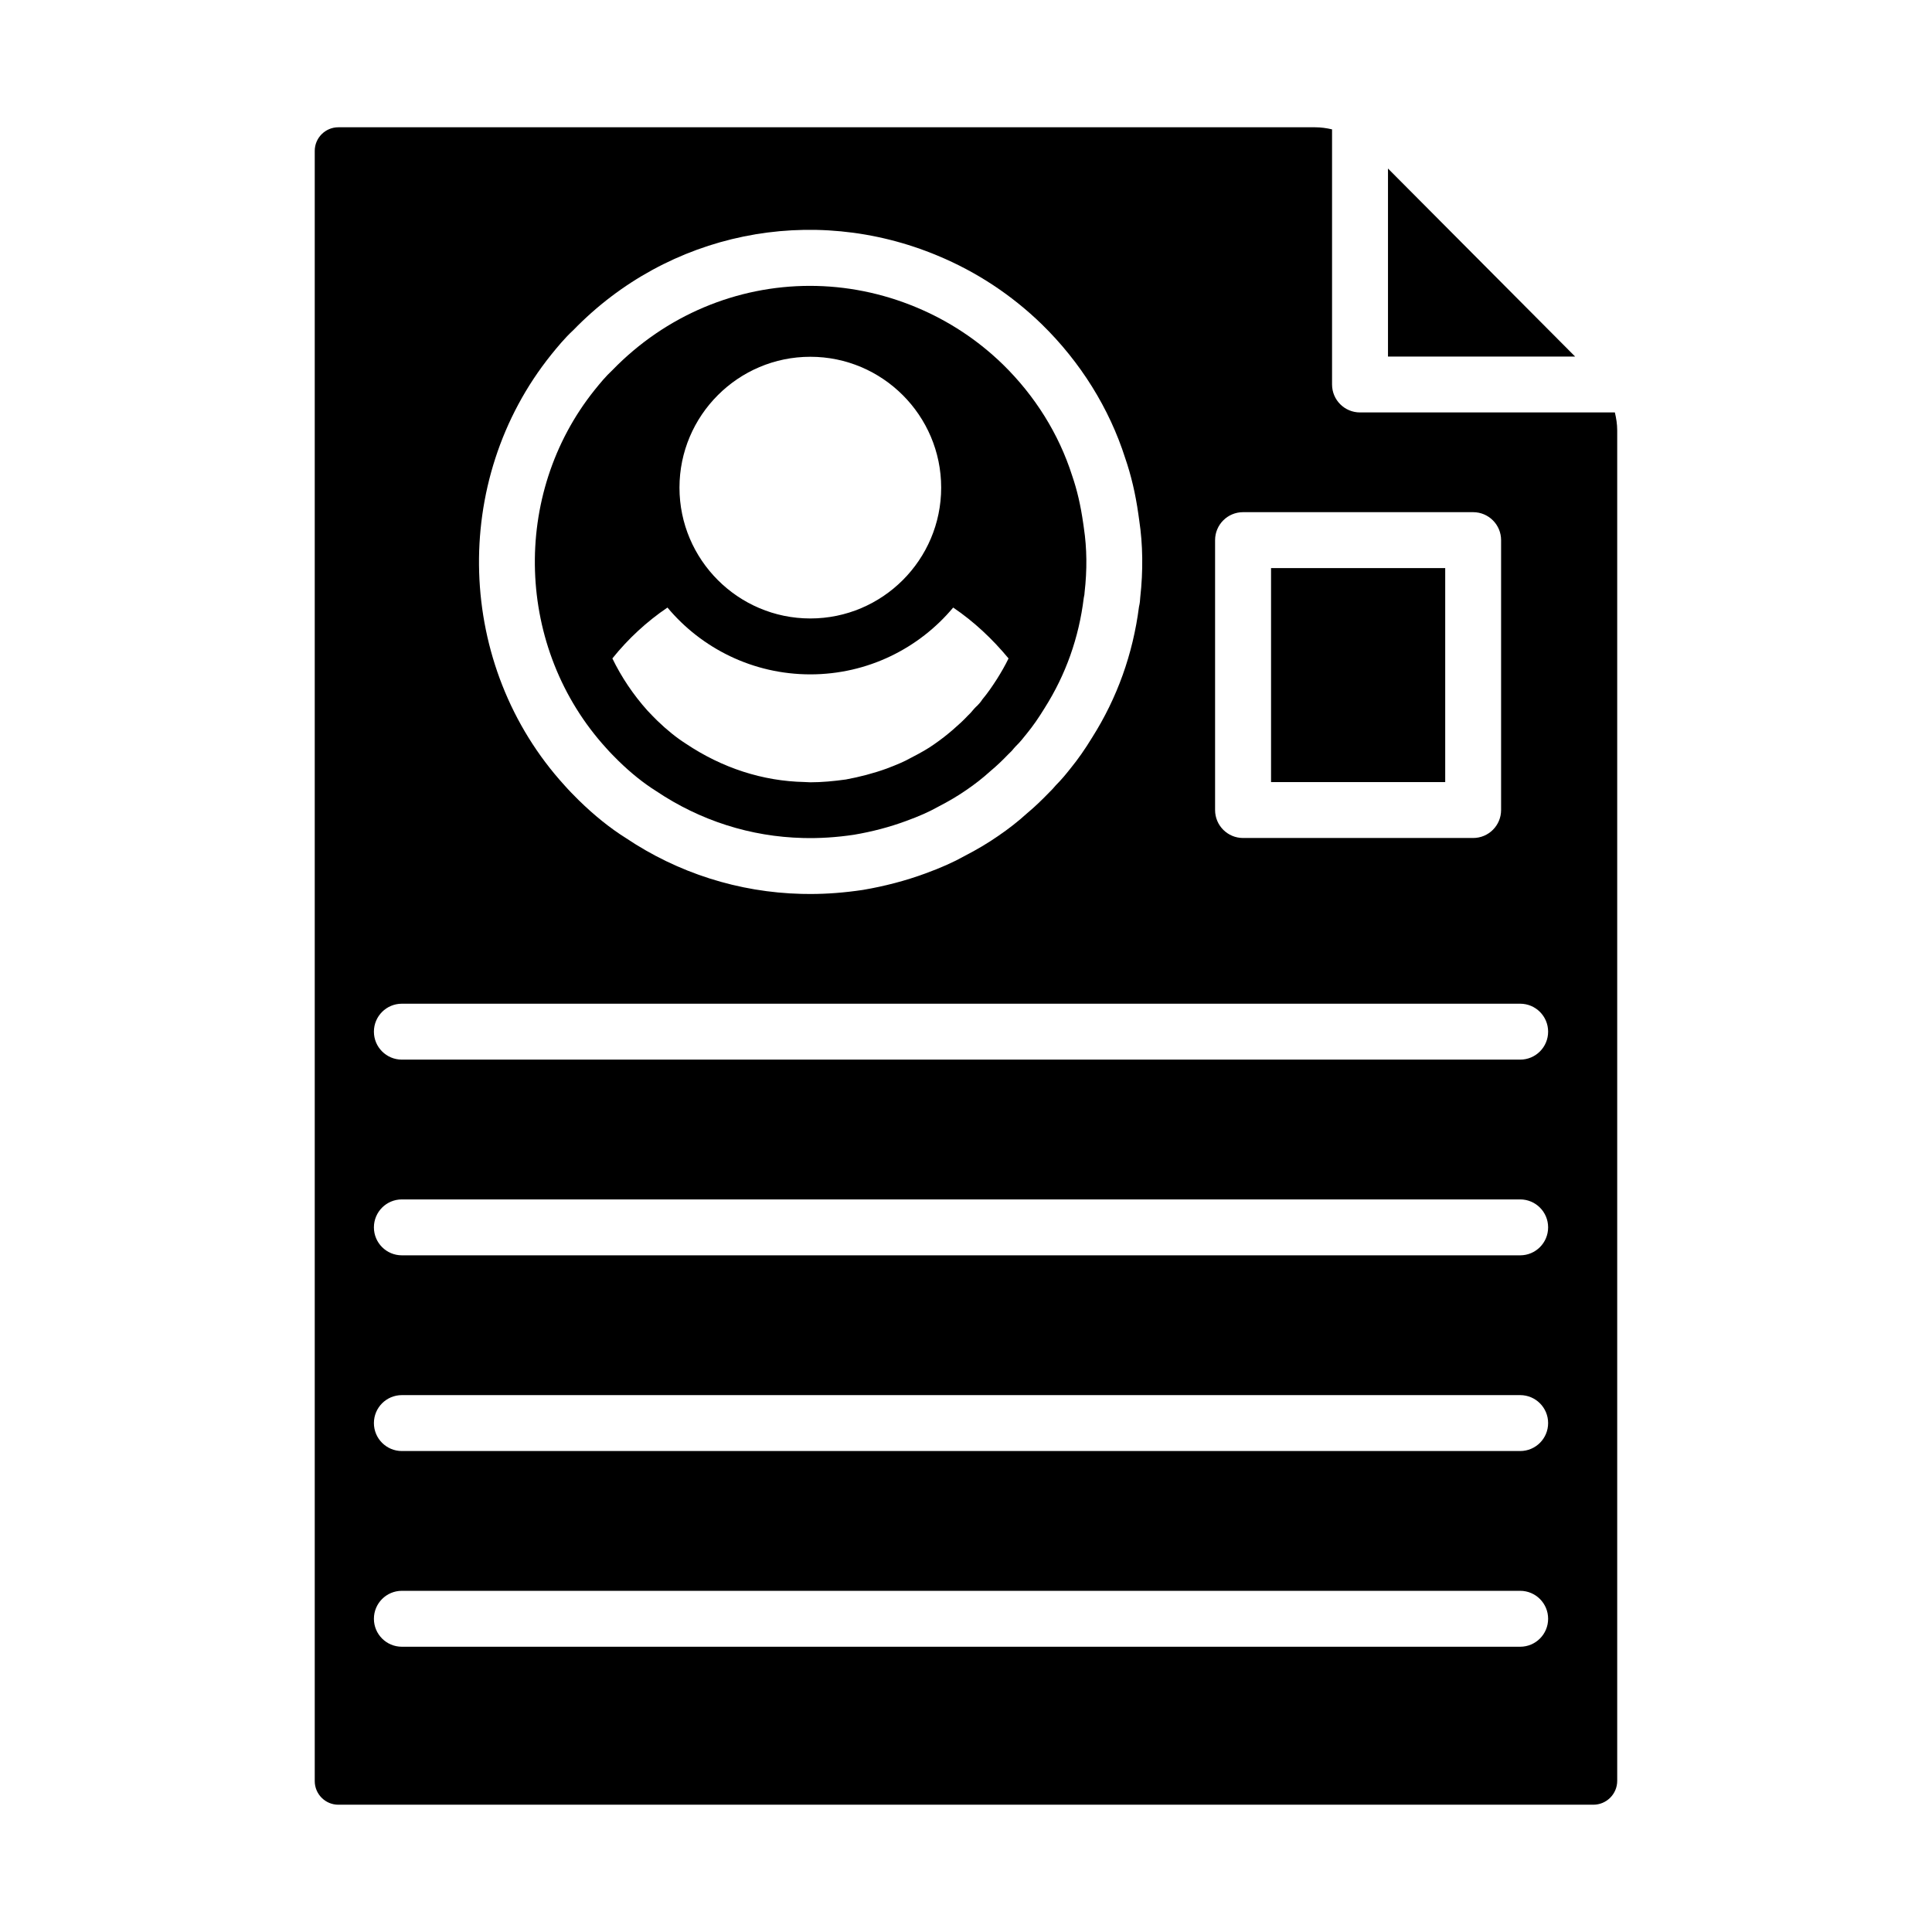
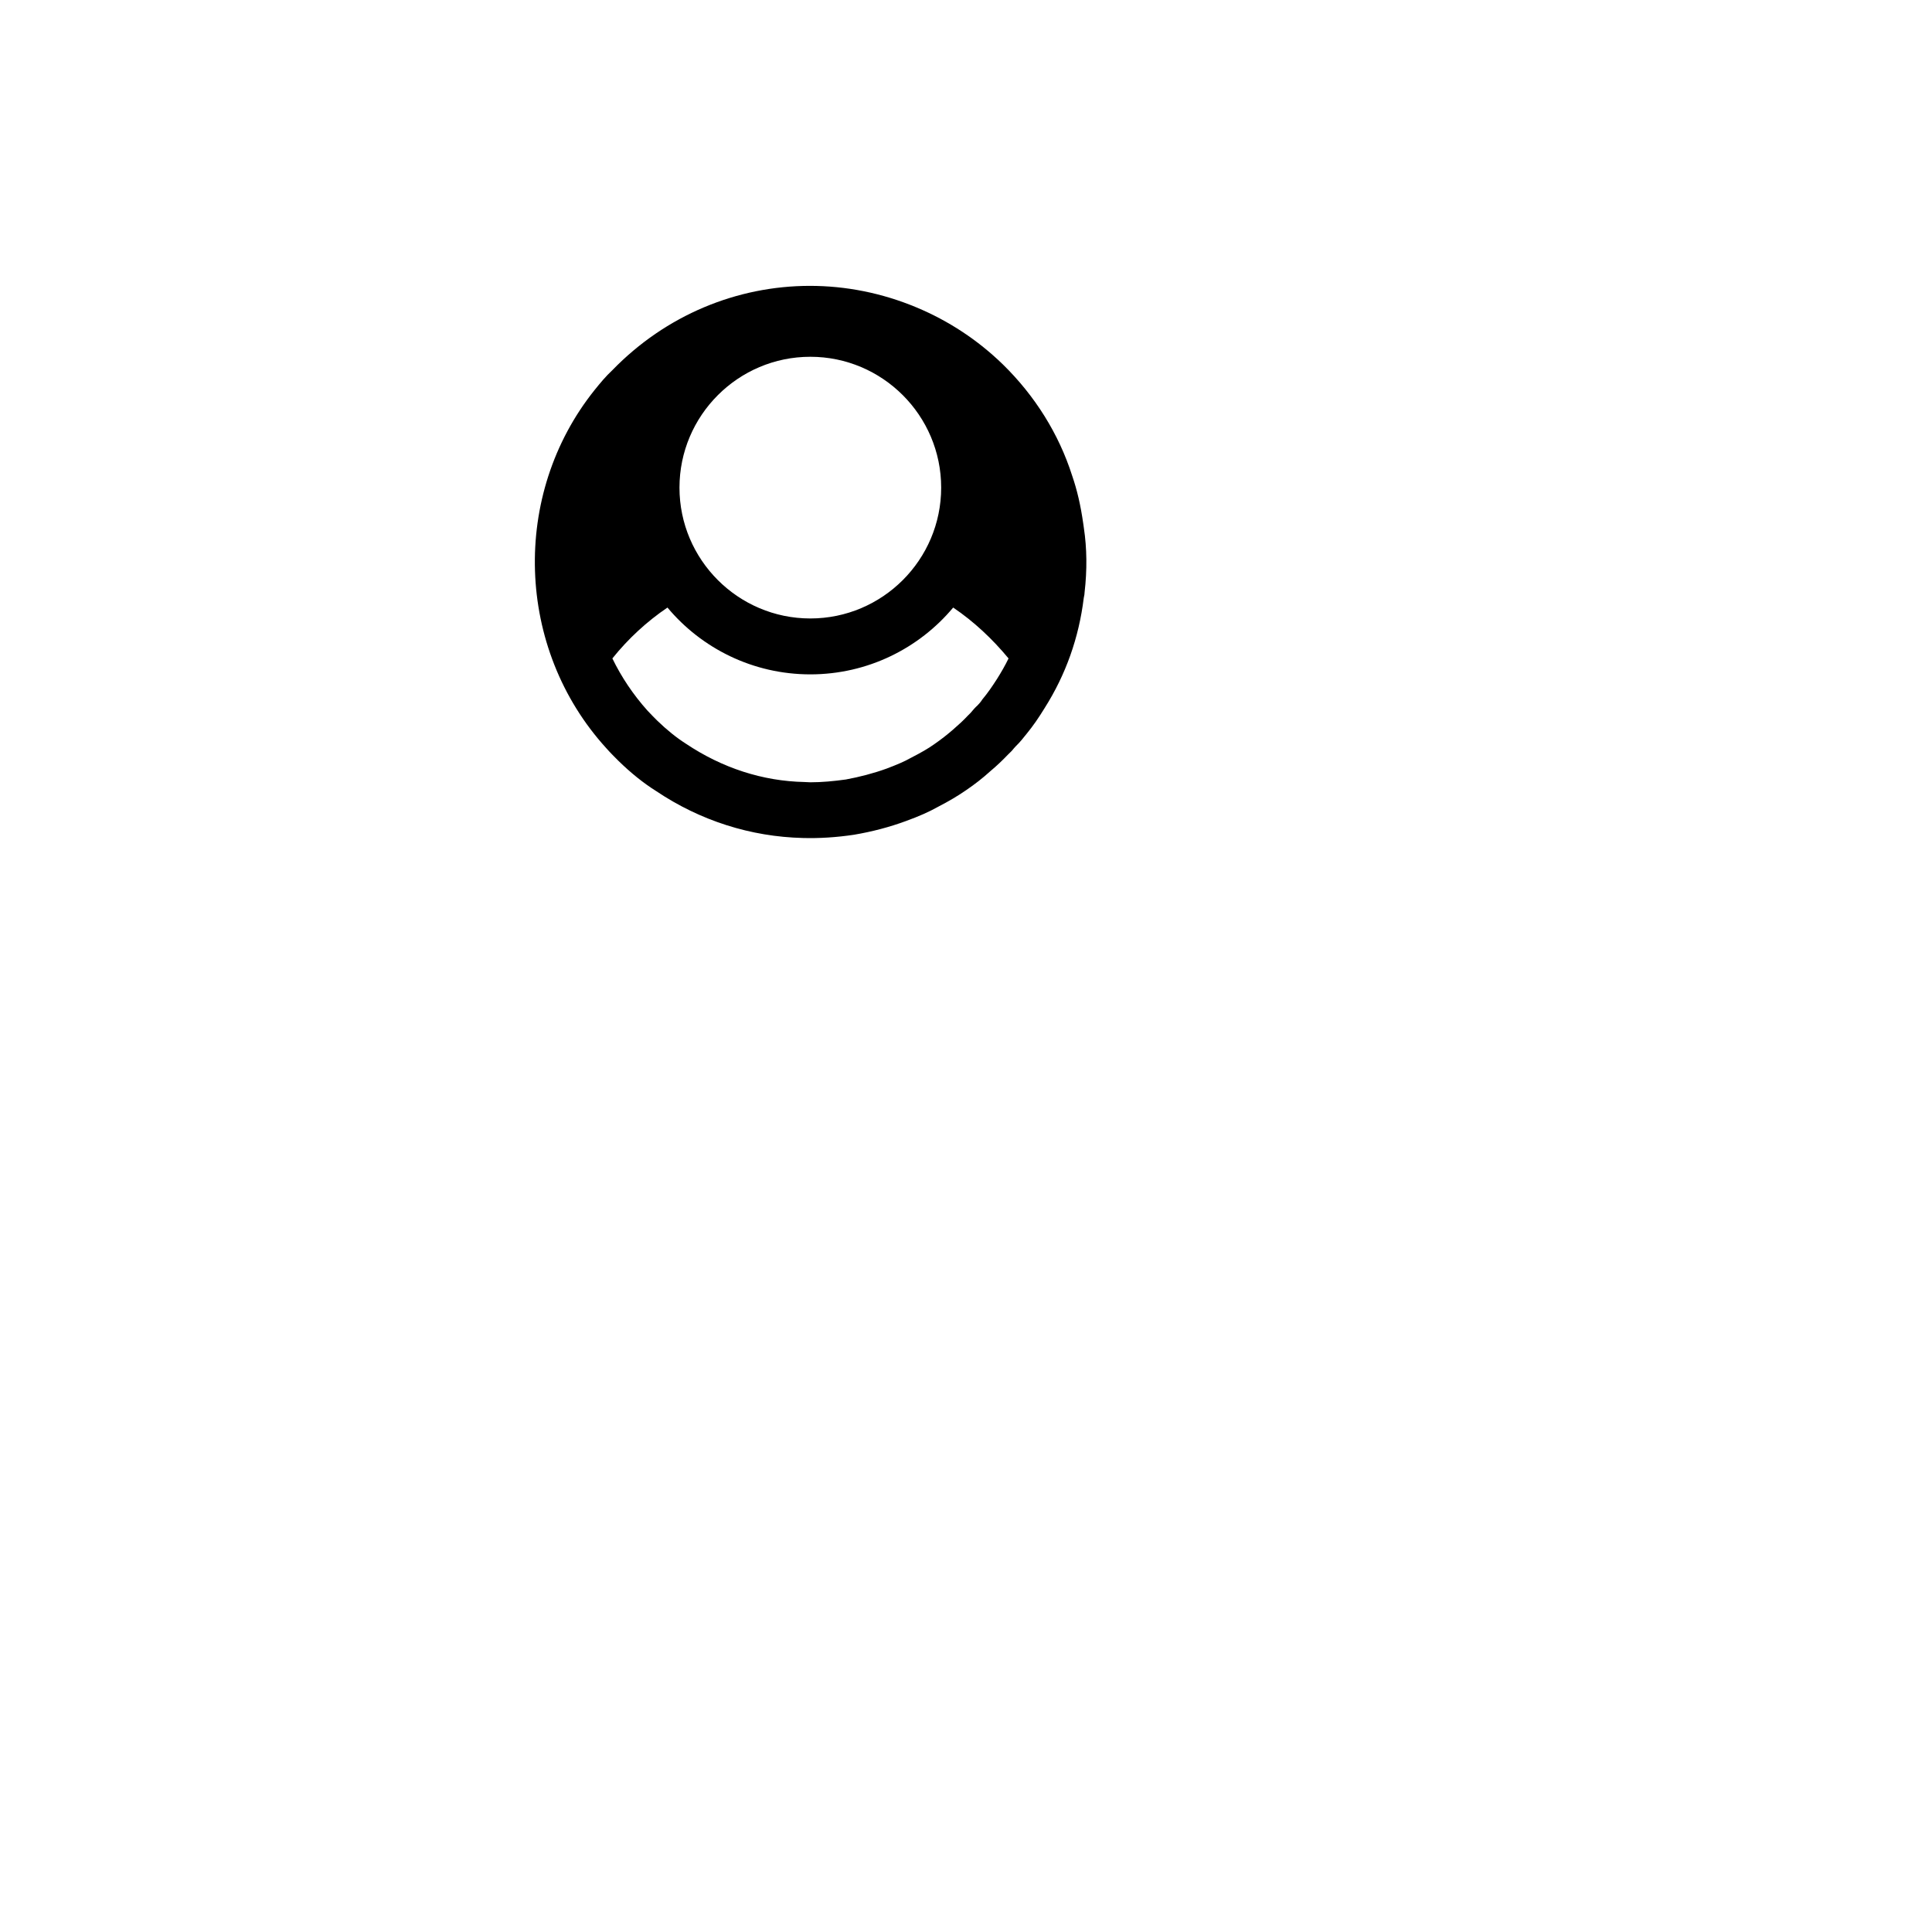
<svg xmlns="http://www.w3.org/2000/svg" fill="#000000" width="800px" height="800px" version="1.1" viewBox="144 144 512 512">
  <g>
-     <path d="m511.83 188.66v49.828h49.59z" />
    <path d="m307.81 345.55c3.34 3.269 6.742 6.004 10.074 8.09 11.684 7.852 25.074 12.105 38.93 12.438 4.262 0.117 8.84-0.16 13.535-0.867 4.754-0.805 9.434-2.031 13.777-3.641 3.43-1.246 6.019-2.394 8.438-3.742 2.898-1.496 5.34-2.945 7.484-4.434 2.312-1.57 4.383-3.191 6.398-5.019 1.77-1.484 3.246-2.902 4.66-4.379 0.055-0.051 0.488-0.484 0.543-0.535 0.207-0.203 0.418-0.391 0.59-0.602 0.203-0.246 0.715-0.875 0.949-1.094 1.121-1.062 2.047-2.258 2.934-3.371 1.637-2.004 3.113-4.133 4.731-6.773 5.602-8.855 9.062-18.625 10.352-29.145 0.039-0.305 0.094-0.609 0.172-0.91 0.012-0.188 0.023-0.383 0.047-0.57 0.688-5.949 0.625-11.691-0.188-17.074l-0.145-1.043c-0.711-5.008-1.652-9.023-2.961-12.82-3.519-11.043-9.859-21.184-18.379-29.504-6.652-6.461-14.367-11.539-22.906-15.102-9.164-3.828-18.738-5.695-28.211-5.695-19.301 0-38.184 7.742-52.336 22.328-1.816 1.691-3.207 3.402-4.676 5.211-22.27 27.738-20.988 68.578 3.012 94.941 1.062 1.207 2.121 2.254 3.176 3.312zm50.934-107c19.117 0 34.676 15.559 34.676 34.676 0 19.113-15.559 34.672-34.676 34.672-19.113 0-34.676-15.559-34.676-34.672 0.004-19.117 15.562-34.676 34.676-34.676zm-37.859 66.457c9.039 10.816 22.672 17.707 37.859 17.707s28.82-6.891 37.859-17.707c5.484 3.703 10.371 8.297 14.672 13.484-0.891 1.852-1.926 3.633-3.039 5.41-1.332 2.074-2.445 3.703-3.926 5.484-0.371 0.594-0.816 1.113-1.258 1.555-0.445 0.371-1.262 1.262-1.852 2l-0.816 0.816c-1.035 1.113-2.148 2.148-3.852 3.629-1.555 1.336-3.039 2.519-4.965 3.852-1.555 1.113-3.481 2.223-6.223 3.629-1.703 0.965-3.629 1.777-6.371 2.816-3.484 1.262-7.188 2.223-10.816 2.891-3.188 0.445-6.371 0.742-9.41 0.742l-1.559-0.074c-11.039-0.223-21.781-3.703-31.414-10.152-2.445-1.555-5.039-3.629-7.633-6.148-0.816-0.816-1.629-1.629-2.594-2.668-3.777-4.223-6.891-8.891-9.262-13.781 4.152-5.184 9.117-9.777 14.598-13.484z" />
-     <path d="m480.84 294.55h46.156v56.711h-46.156z" />
-     <path d="m571.96 253.3h-67.543c-4.09 0-7.41-3.312-7.41-7.41v-67.609c-1.465-0.336-2.957-0.551-4.473-0.551h-258.87c-3.449 0-6.254 2.809-6.254 6.25v432.03c0 3.453 2.809 6.258 6.254 6.258h332.59c3.488 0 6.324-2.836 6.324-6.324v-357.89c0-1.629-0.25-3.207-0.621-4.75zm-105.95 33.84c0-4.094 3.316-7.41 7.41-7.41h60.977c4.09 0 7.41 3.312 7.41 7.41v71.527c0 4.094-3.316 7.41-7.41 7.41h-60.977c-4.09 0-7.41-3.312-7.41-7.41zm-175.92-49.168c1.688-2.07 3.559-4.371 5.852-6.488 25.082-25.875 63.117-33.715 96.594-19.711 10.258 4.269 19.531 10.375 27.543 18.152 10.266 10.027 17.902 22.285 22.105 35.461 1.57 4.543 2.731 9.457 3.492 14.855l0.234 1.664c0.965 6.375 1.062 13.32 0.266 20.445-0.023 0.688-0.113 1.547-0.332 2.461-1.605 12.512-5.781 24.152-12.406 34.629-1.914 3.133-3.769 5.789-5.773 8.242-1.121 1.41-2.379 2.961-3.832 4.398-0.551 0.688-1.164 1.316-1.812 1.953-2.012 2.082-3.894 3.879-5.852 5.512-2.312 2.106-4.922 4.152-7.738 6.062-2.613 1.809-5.617 3.602-8.871 5.273-2.867 1.605-6.227 3.106-10.34 4.602-5.164 1.902-10.742 3.371-16.539 4.356-4.836 0.723-9.477 1.078-13.914 1.078-0.789 0-1.57-0.008-2.348-0.027-16.645-0.406-32.77-5.535-46.594-14.824-4.031-2.519-8.281-5.918-12.43-9.977-1.328-1.324-2.602-2.606-3.805-3.973-28.789-31.621-30.328-80.734-3.5-114.14zm256.77 342.43h-296.36c-4.09 0-7.41-3.312-7.41-7.41 0-4.094 3.316-7.41 7.41-7.41h296.36c4.09 0 7.41 3.312 7.41 7.41 0 4.094-3.316 7.41-7.41 7.41zm0-51.863h-296.36c-4.09 0-7.41-3.312-7.41-7.41 0-4.094 3.316-7.41 7.41-7.41h296.36c4.09 0 7.41 3.312 7.41 7.41 0 4.094-3.316 7.41-7.41 7.41zm0-51.863h-296.36c-4.09 0-7.41-3.312-7.41-7.41 0-4.094 3.316-7.41 7.41-7.41h296.36c4.09 0 7.41 3.312 7.41 7.41 0 4.094-3.316 7.41-7.41 7.41zm0-51.863h-296.36c-4.09 0-7.41-3.312-7.41-7.41 0-4.094 3.316-7.41 7.41-7.41h296.36c4.09 0 7.41 3.312 7.41 7.41 0 4.098-3.316 7.41-7.41 7.41z" />
  </g>
</svg>